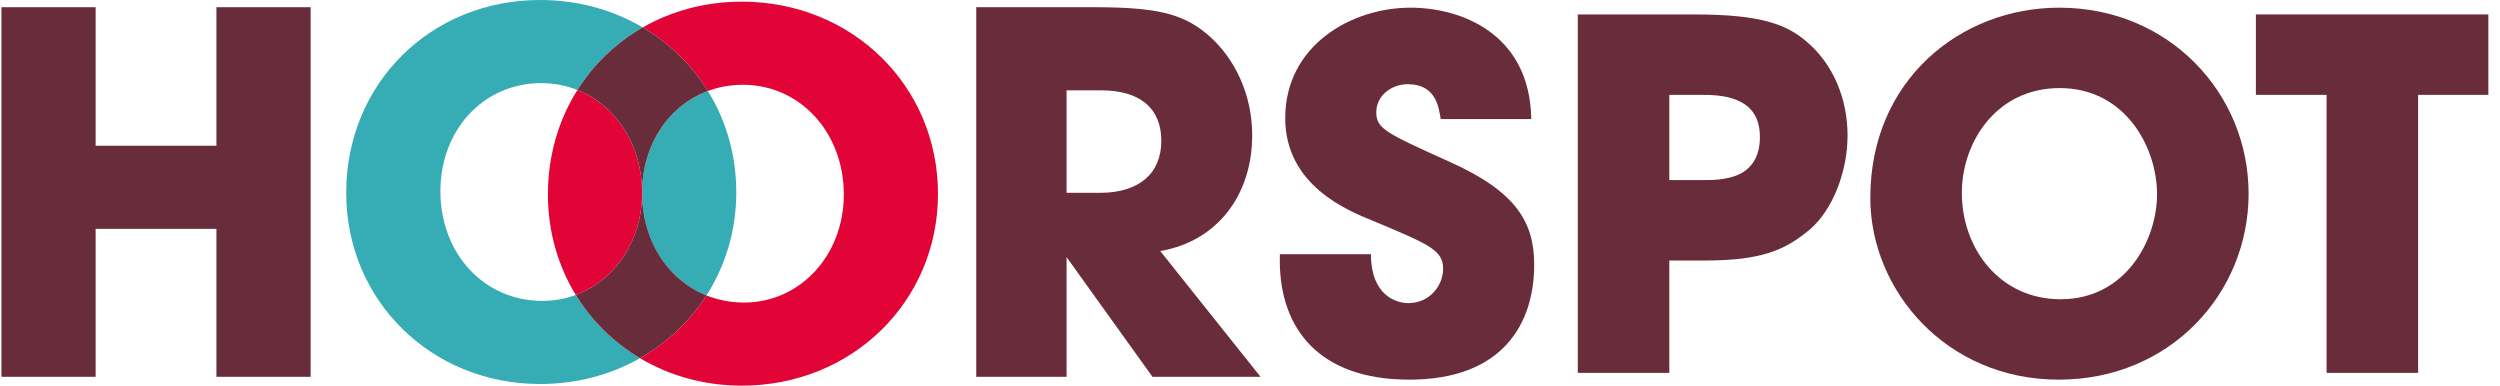
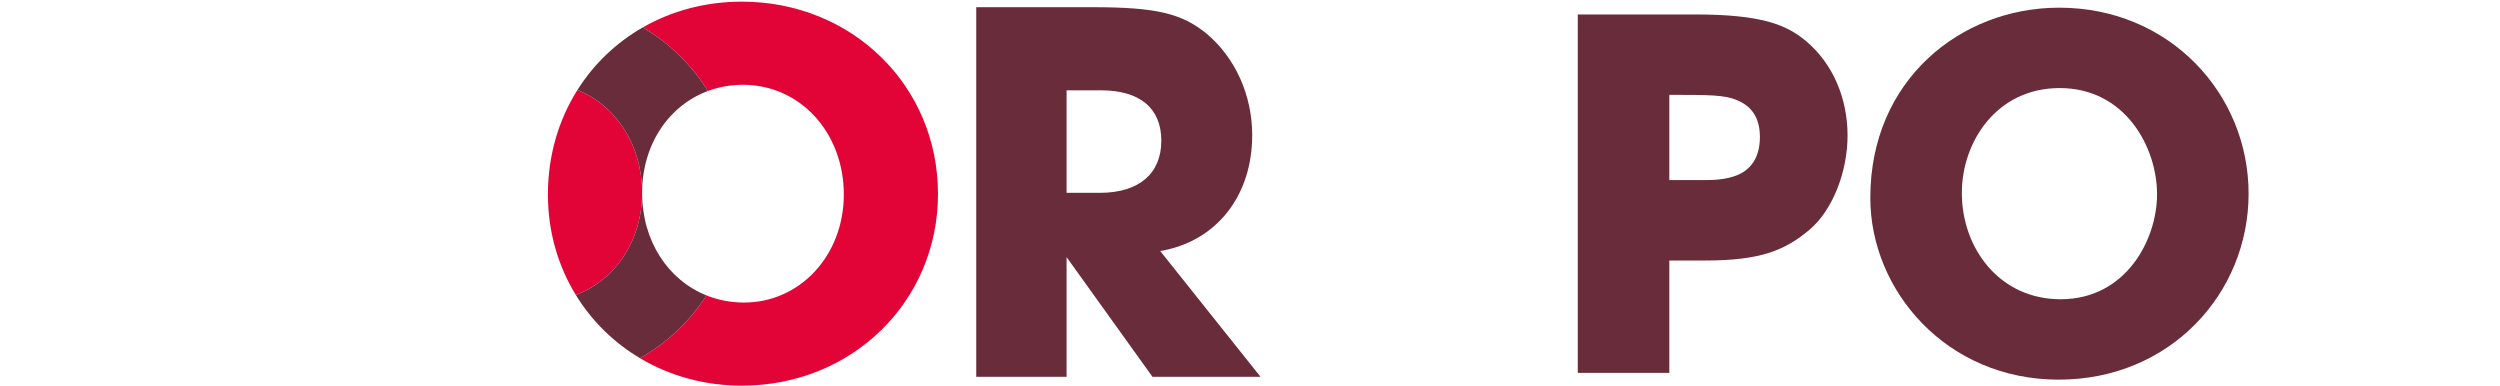
<svg xmlns="http://www.w3.org/2000/svg" width="136px" height="21px" viewBox="0 0 207 32">
  <g id="Welcome" stroke="none" stroke-width="1" fill="none" fill-rule="evenodd">
    <g id="Desktop-HD" transform="translate(-41, -32)">
      <g id="logo" transform="translate(41, 32)">
        <path d="M47.746,7.46 C46.189,9.932 45.3,12.892 45.3,16.122 C45.3,19.202 46.14,22.046 47.612,24.449 C50.847,23.247 53.109,19.974 53.109,15.985 C53.109,11.999 50.929,8.73 47.746,7.46 M61.376,0.137 C58.342,0.137 55.544,0.908 53.161,2.273 C55.372,3.576 57.223,5.382 58.561,7.543 C59.458,7.208 60.435,7.028 61.468,7.028 C66.199,7.028 69.829,10.977 69.829,16.122 C69.829,21.174 66.199,25.079 61.56,25.079 C60.448,25.079 59.399,24.872 58.444,24.488 C57.069,26.634 55.181,28.42 52.933,29.692 C55.369,31.142 58.252,31.968 61.376,31.968 C70.517,31.968 77.636,24.987 77.636,16.077 C77.636,7.119 70.517,0.137 61.376,0.137" id="Fill-1" fill="#E20437" />
        <path d="M88.295,7.487 L91.142,7.487 C94.358,7.487 96.149,8.957 96.149,11.667 C96.149,14.377 94.312,15.985 91.05,15.985 L88.295,15.985 L88.295,7.487 Z M90.499,0.597 L80.807,0.597 L80.807,31.234 L88.295,31.234 L88.295,21.313 L95.414,31.234 L104.371,31.234 L96.057,20.808 C100.696,20.027 103.682,16.261 103.682,11.208 C103.682,7.855 102.258,4.777 99.915,2.802 C97.848,1.103 95.69,0.597 90.499,0.597 L90.499,0.597 Z" id="Fill-2" fill="#692C3B" />
-         <polygon id="Fill-3" fill="#692C3B" points="25.63 0.598 17.822 0.598 17.822 12.081 7.808 12.081 7.808 0.598 0 0.598 0 31.235 7.808 31.235 7.808 18.971 17.822 18.971 17.822 31.235 25.63 31.235" />
-         <path d="M58.561,7.543 C55.31,8.755 53.109,11.989 53.109,15.985 C53.109,19.978 55.257,23.21 58.444,24.488 C60.016,22.035 60.916,19.109 60.916,15.94 C60.916,12.834 60.06,9.965 58.561,7.543 M44.656,0 C35.562,0 28.58,6.936 28.58,15.985 C28.58,24.896 35.608,31.832 44.656,31.832 C47.703,31.832 50.525,31.057 52.933,29.692 C50.752,28.395 48.929,26.598 47.612,24.449 C46.749,24.769 45.817,24.943 44.84,24.943 C40.017,24.943 36.389,21.038 36.389,15.849 C36.389,10.749 39.972,6.891 44.748,6.891 C45.813,6.891 46.822,7.091 47.746,7.46 C49.097,5.316 50.95,3.539 53.161,2.273 C50.703,0.825 47.8,0 44.656,0" id="Fill-4" fill="#36ACB4" />
        <path d="M53.161,2.273 C50.95,3.54 49.097,5.316 47.747,7.46 C50.929,8.73 53.109,11.999 53.109,15.985 C53.109,19.974 50.847,23.247 47.612,24.449 C48.929,26.598 50.752,28.395 52.934,29.692 C55.181,28.419 57.069,26.634 58.444,24.488 C55.257,23.21 53.109,19.978 53.109,15.985 C53.109,11.989 55.31,8.755 58.561,7.543 C57.223,5.382 55.372,3.576 53.161,2.273" id="Fill-5" fill="#692C3B" />
-         <path d="M116.819,0.636 C111.841,0.636 106.42,3.808 106.42,9.79 C106.42,15.371 111.6,17.459 113.687,18.302 C118.265,20.229 119.509,20.711 119.509,22.277 C119.509,23.642 118.425,25.127 116.619,25.127 C115.655,25.127 113.527,24.525 113.527,21.072 L105.978,21.072 C105.973,21.243 105.969,21.412 105.969,21.581 C105.966,27.158 109.138,31.471 116.699,31.471 C124.568,31.471 127.058,26.693 127.058,21.956 C127.058,18.503 125.652,15.933 120.112,13.444 C114.771,11.035 113.968,10.674 113.968,9.308 C113.968,7.903 115.253,6.979 116.578,6.979 C118.907,6.979 119.148,8.867 119.308,9.87 L126.817,9.87 C126.696,2.724 120.915,0.636 116.819,0.636" id="Fill-6" fill="#692C3B" />
-         <path d="M138.26,7.863 L140.749,7.863 C141.592,7.863 142.837,7.863 143.881,8.305 C144.925,8.746 145.768,9.589 145.768,11.356 C145.768,13.123 144.965,14.046 143.961,14.488 C142.958,14.929 141.753,14.929 141.03,14.929 L138.26,14.929 L138.26,7.863 Z M140.388,1.198 L130.671,1.198 L130.671,30.909 L138.26,30.909 L138.26,21.595 L141.231,21.595 C145.848,21.595 147.856,20.751 149.903,19.025 C151.79,17.418 153.035,14.247 153.035,11.236 C153.035,8.224 151.871,5.293 149.542,3.366 C147.936,2.041 145.889,1.198 140.388,1.198 L140.388,1.198 Z" id="Fill-7" fill="#692C3B" />
+         <path d="M138.26,7.863 C141.592,7.863 142.837,7.863 143.881,8.305 C144.925,8.746 145.768,9.589 145.768,11.356 C145.768,13.123 144.965,14.046 143.961,14.488 C142.958,14.929 141.753,14.929 141.03,14.929 L138.26,14.929 L138.26,7.863 Z M140.388,1.198 L130.671,1.198 L130.671,30.909 L138.26,30.909 L138.26,21.595 L141.231,21.595 C145.848,21.595 147.856,20.751 149.903,19.025 C151.79,17.418 153.035,14.247 153.035,11.236 C153.035,8.224 151.871,5.293 149.542,3.366 C147.936,2.041 145.889,1.198 140.388,1.198 L140.388,1.198 Z" id="Fill-7" fill="#692C3B" />
        <path d="M162.51,15.973 C162.51,11.798 165.361,7.301 170.62,7.301 C176.081,7.301 178.69,12.24 178.69,16.094 C178.69,19.908 176.081,24.806 170.701,24.806 C165.602,24.806 162.51,20.55 162.51,16.014 L162.51,15.973 Z M170.58,0.636 C162.389,0.636 154.922,6.658 154.922,16.375 L154.922,16.415 C154.922,24.043 161.185,31.471 170.54,31.471 C179.775,31.471 186.279,24.325 186.279,16.053 C186.279,7.783 179.735,0.636 170.58,0.636 L170.58,0.636 Z" id="Fill-8" fill="#692C3B" />
-         <polygon id="Fill-9" fill="#692C3B" points="206.154 1.198 186.882 1.198 186.882 7.863 192.744 7.863 192.744 30.909 200.332 30.909 200.332 7.863 206.154 7.863" />
      </g>
    </g>
  </g>
</svg>